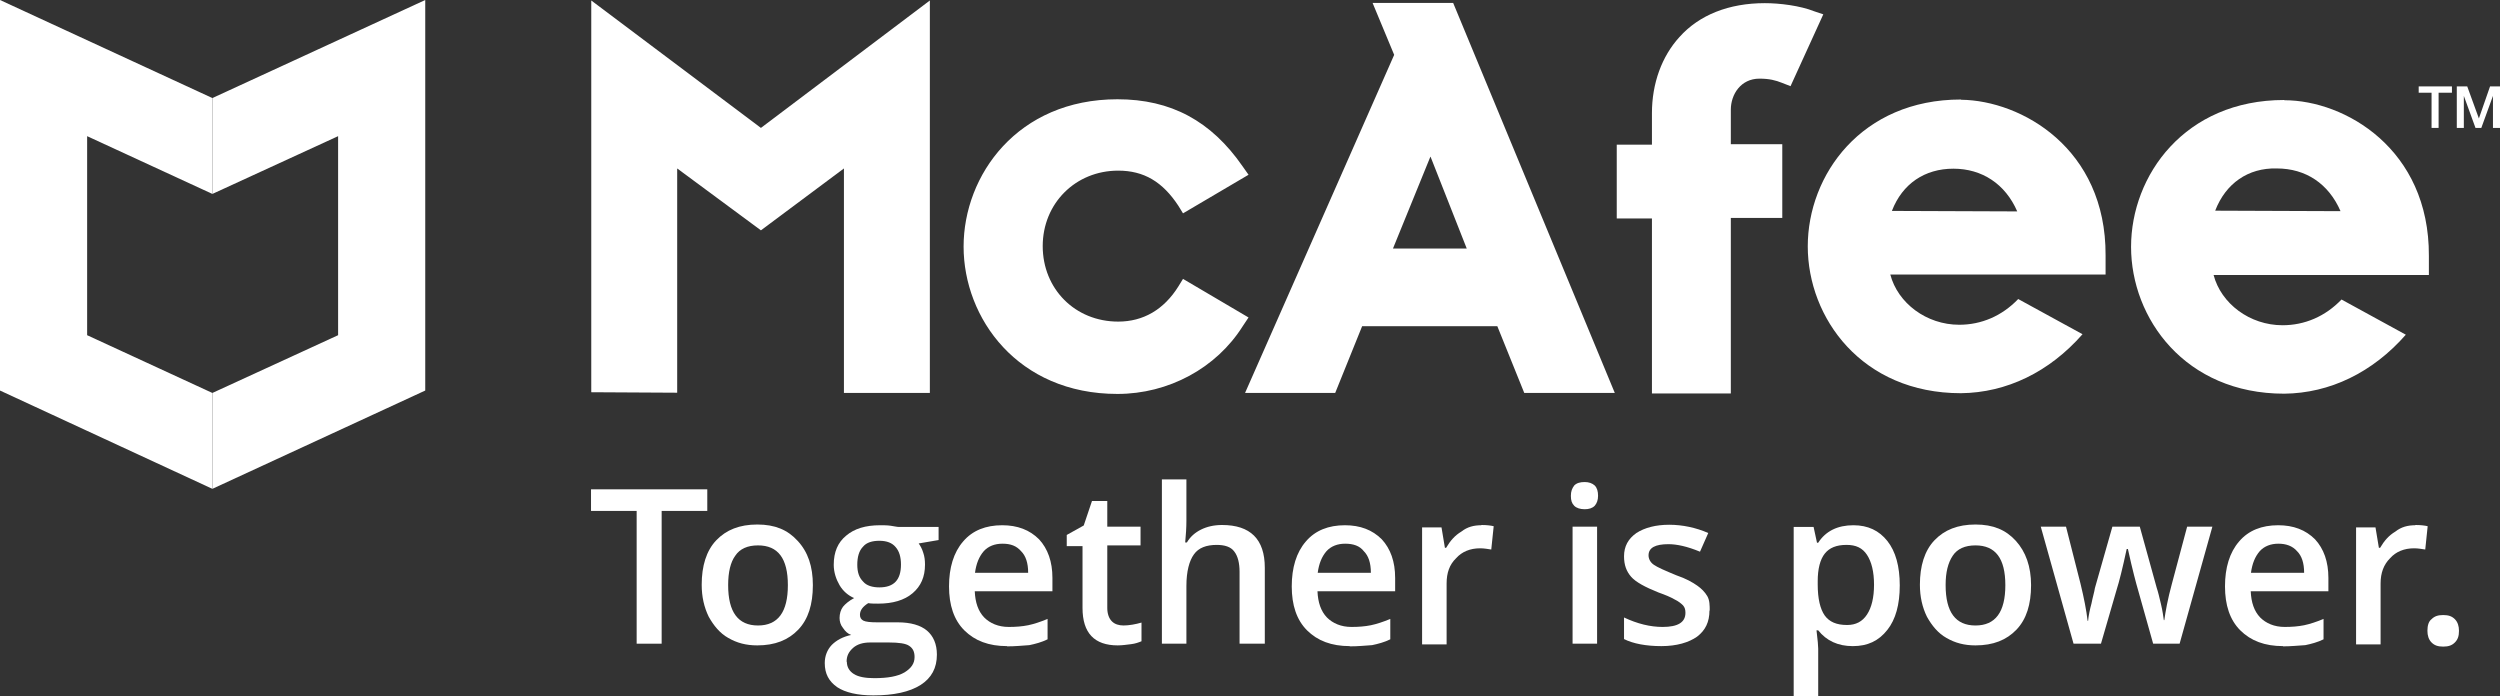
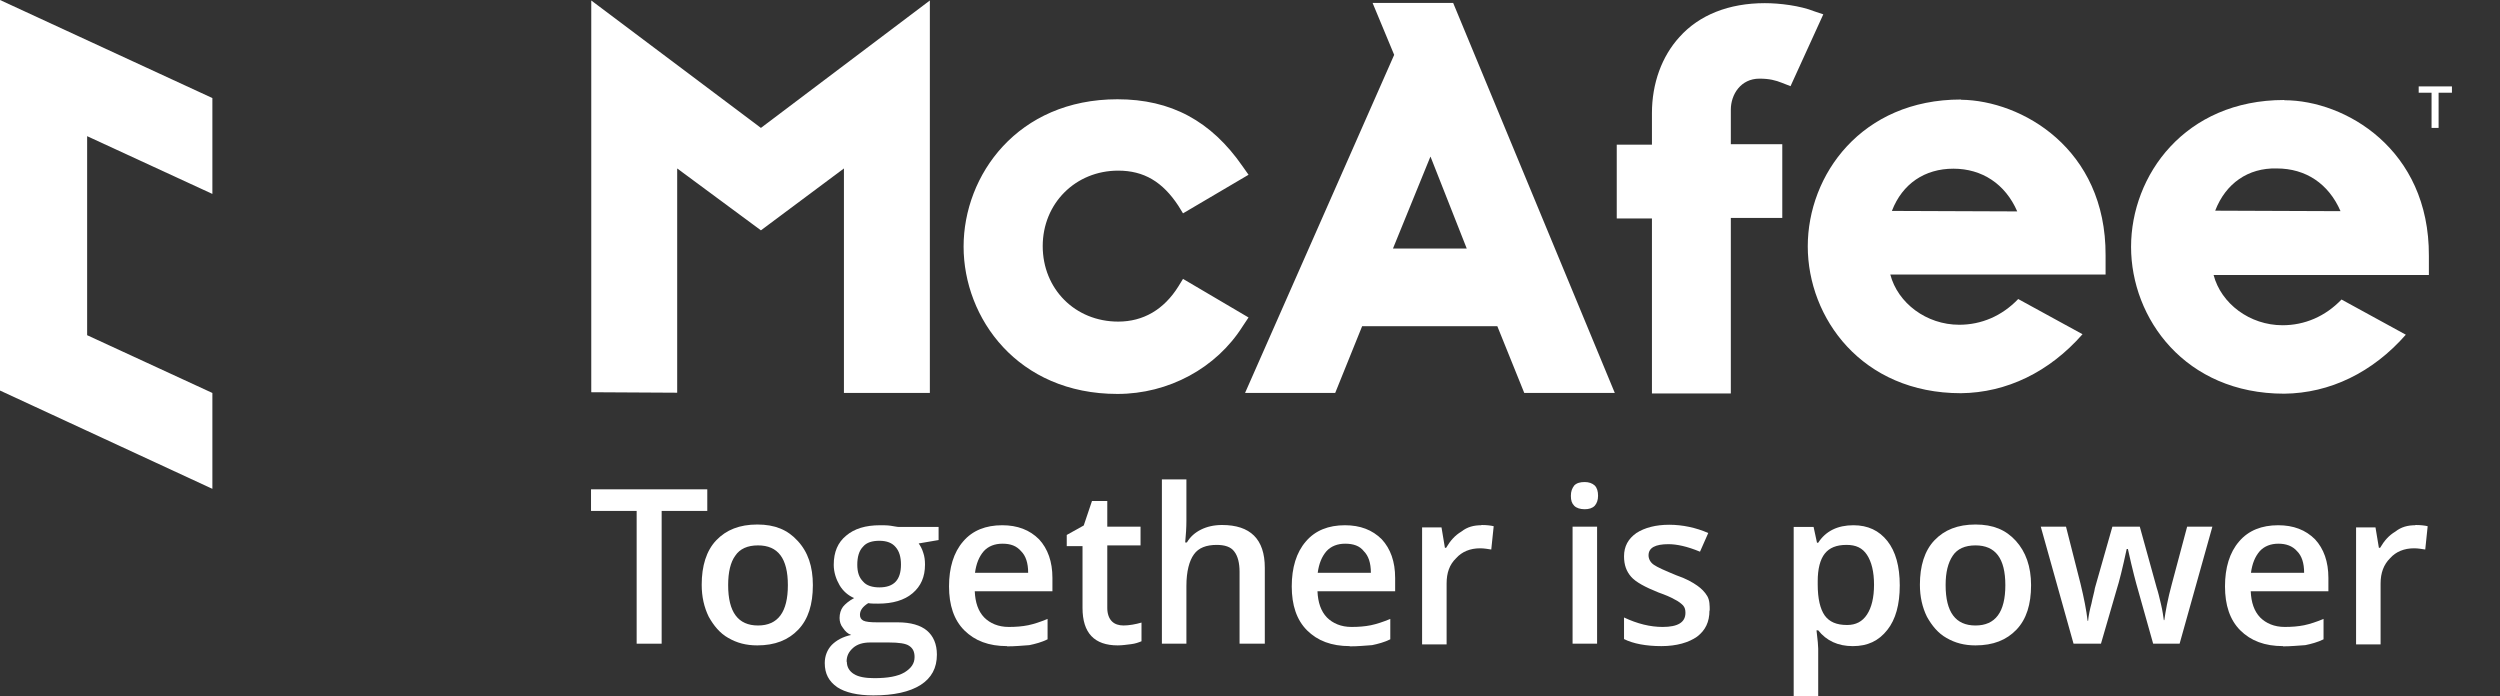
<svg xmlns="http://www.w3.org/2000/svg" id="mcafee" viewBox="0 0 103 28.69">
  <rect x="0" y="0" width="103" height="28.69" fill="#333333" stroke="none" />
  <defs>
    <style>.cls-1{fill:#fff;stroke-width:0px;}</style>
  </defs>
  <path class="cls-1" d="m51.44,13.08l-2.7-1.59-.19.31c-.6.96-1.45,1.45-2.48,1.45-1.78,0-3.11-1.35-3.11-3.11s1.35-3.11,3.11-3.11c1.06,0,1.83.46,2.48,1.45l.19.31,2.7-1.59-.24-.34c-1.3-1.88-2.96-2.77-5.16-2.77-4.12,0-6.34,3.13-6.34,6.07s2.22,6.07,6.34,6.07c2.1,0,4.07-1.06,5.16-2.79l.24-.36Z" />
  <path class="cls-1" d="m51.3,16.19h3.71l1.11-2.75h5.57l1.11,2.75h3.73L59.87.12h-3.32l.89,2.14-6.14,13.92Zm7.64-9.73l1.49,3.78h-3.04l1.54-3.78Z" />
  <path class="cls-1" d="m68.06,16.21h3.25v-7.23h2.12v-3.04h-2.12v-1.42c0-.63.41-1.28,1.18-1.28.41,0,.67.07.92.17l.36.14,1.35-2.96-.36-.12c-.6-.24-1.45-.34-2.05-.34-1.47,0-2.7.48-3.52,1.4-.72.79-1.13,1.9-1.13,3.13v1.3h-1.45v3.04h1.45v7.2Z" />
  <path class="cls-1" d="m24.36.02v16.14l3.54.02V6.94l3.45,2.55,3.42-2.55v9.25h3.54V.02l-6.96,5.25L24.36.02Z" />
  <path class="cls-1" d="m80.79,4.1c-4.1,0-6.31,3.11-6.31,6.05s2.22,6.05,6.31,6.05c1.88-.02,3.64-.87,5.01-2.43l-2.65-1.45c-.67.7-1.52,1.06-2.43,1.06-1.35,0-2.53-.89-2.84-2.07h8.87v-.79c.02-4.41-3.47-6.38-5.95-6.41Zm-2.84,4.58c.43-1.11,1.35-1.73,2.53-1.73s2.14.63,2.63,1.76l-5.16-.02Z" />
  <path class="cls-1" d="m94.11,4.12c-4.1,0-6.31,3.11-6.31,6.05s2.22,6.05,6.31,6.05c1.88-.02,3.64-.87,5.01-2.43l-2.65-1.45c-.67.7-1.52,1.06-2.43,1.06-1.35,0-2.53-.89-2.84-2.07h8.87v-.79c.02-4.41-3.47-6.41-5.95-6.41Zm-2.84,4.55c.43-1.11,1.35-1.76,2.53-1.73,1.2,0,2.14.63,2.63,1.76l-5.16-.02Z" />
  <path class="cls-1" d="m99.65,3.56h1.37v.26h-.55v1.45h-.29v-1.45h-.53v-.26Z" />
-   <path class="cls-1" d="m101.24,3.56h.41l.48,1.32.46-1.32h.41v1.71h-.29v-1.32l-.48,1.32h-.24l-.48-1.32v1.32h-.29v-1.71h.02Z" />
  <path class="cls-1" d="m3.59,13.8V5.61l5.16,2.38v-3.95L0,0v16.09l8.75,4.05v-3.95l-5.16-2.38Z" />
-   <path class="cls-1" d="m13.93,13.8V5.61l-5.18,2.38v-3.95L17.52,0v16.09l-8.77,4.05v-3.95l5.18-2.38Z" />
  <path class="cls-1" d="m27.27,26.52h-1.04v-5.47h-1.88v-.89h4.79v.89h-1.88v5.47Z" />
  <path class="cls-1" d="m33.49,24.11c0,.79-.19,1.4-.6,1.83-.41.43-.96.65-1.69.65-.46,0-.84-.1-1.2-.31-.34-.19-.6-.51-.8-.87-.19-.39-.29-.82-.29-1.32,0-.77.19-1.4.6-1.83.41-.43.96-.65,1.69-.65s1.25.22,1.66.67c.43.46.63,1.06.63,1.83Zm-3.49,0c0,1.11.41,1.66,1.23,1.66s1.23-.55,1.23-1.66-.41-1.64-1.23-1.64c-.43,0-.75.14-.94.43-.19.26-.29.67-.29,1.2Z" />
  <path class="cls-1" d="m38.67,21.7v.55l-.82.14c.07.1.14.22.19.39.05.14.07.31.07.48,0,.51-.17.89-.51,1.18-.34.29-.82.43-1.42.43-.14,0-.29,0-.41-.02-.22.14-.34.29-.34.48,0,.12.05.19.14.24.1.05.29.07.58.07h.84c.53,0,.94.12,1.2.34s.41.55.41.99c0,.55-.22.96-.67,1.25-.46.29-1.11.43-1.95.43-.65,0-1.16-.12-1.49-.34-.34-.24-.51-.55-.51-.99,0-.29.1-.55.29-.75.19-.19.46-.34.8-.41-.14-.05-.24-.14-.34-.29-.1-.12-.14-.27-.14-.41,0-.17.05-.34.14-.46.1-.12.24-.24.46-.36-.24-.1-.46-.29-.6-.53-.14-.24-.24-.53-.24-.84,0-.53.17-.92.51-1.2.34-.29.8-.43,1.4-.43.14,0,.29,0,.43.02.14.02.27.05.34.05h1.64v-.02Zm-3.78,5.56c0,.22.1.39.29.51.19.12.48.17.84.17.55,0,.96-.07,1.25-.24.27-.17.41-.36.41-.63,0-.22-.07-.36-.22-.46-.14-.1-.43-.14-.84-.14h-.77c-.29,0-.53.07-.7.22-.19.17-.27.34-.27.58Zm.43-4c0,.31.07.53.24.7.14.17.39.24.67.24.6,0,.89-.31.89-.94,0-.31-.07-.55-.22-.72-.14-.17-.36-.26-.67-.26-.29,0-.53.07-.67.24-.17.17-.24.43-.24.75Z" />
  <path class="cls-1" d="m41.49,26.62c-.75,0-1.33-.22-1.76-.65s-.63-1.04-.63-1.81.19-1.4.58-1.85c.39-.46.94-.67,1.61-.67.63,0,1.13.19,1.52.58.36.39.55.92.55,1.59v.55h-3.2c.02.46.14.82.39,1.08.24.24.58.39,1.01.39.29,0,.55-.02.8-.07.24-.05.51-.14.8-.26v.84c-.24.12-.51.19-.75.24-.29.02-.58.05-.92.05Zm-.19-4.22c-.31,0-.58.1-.77.31-.19.22-.31.51-.36.89h2.19c0-.41-.1-.7-.29-.89-.19-.22-.43-.31-.77-.31Z" />
  <path class="cls-1" d="m46.28,25.77c.24,0,.51-.05.75-.12v.77c-.12.05-.26.1-.43.12-.17.02-.36.05-.55.05-.96,0-1.45-.51-1.45-1.54v-2.55h-.65v-.46l.7-.39.34-1.01h.63v1.06h1.37v.77h-1.37v2.58c0,.24.07.43.19.55.12.12.29.17.48.17Z" />
  <path class="cls-1" d="m52.11,26.52h-1.04v-2.96c0-.36-.07-.65-.22-.84-.14-.19-.39-.27-.72-.27-.43,0-.75.12-.94.39-.19.26-.31.7-.31,1.3v2.38h-1.01v-6.77h1.01v1.71c0,.27-.02.58-.05.89h.07c.14-.24.34-.41.58-.53.24-.12.53-.19.87-.19,1.16,0,1.76.58,1.76,1.76v3.13Z" />
  <path class="cls-1" d="m55.61,26.62c-.75,0-1.33-.22-1.76-.65-.43-.43-.63-1.04-.63-1.81s.19-1.4.58-1.85c.39-.46.94-.67,1.61-.67.63,0,1.13.19,1.52.58.36.39.55.92.55,1.59v.55h-3.2c.02.46.14.82.39,1.08.24.24.58.39,1.01.39.29,0,.55-.02.8-.07.24-.05.51-.14.8-.26v.84c-.24.12-.51.19-.75.24-.29.02-.58.05-.92.05Zm-.19-4.22c-.31,0-.58.1-.77.31-.19.22-.31.51-.36.89h2.19c0-.41-.1-.7-.29-.89-.17-.22-.43-.31-.77-.31Z" />
  <path class="cls-1" d="m61.03,21.63c.22,0,.39.02.51.05l-.1.96c-.14-.02-.29-.05-.46-.05-.41,0-.75.14-.99.41-.27.26-.39.6-.39,1.04v2.51h-1.01v-4.82h.8l.14.84h.05c.17-.29.36-.51.63-.67.24-.19.51-.26.82-.26Z" />
  <path class="cls-1" d="m64.72,20.43c0-.19.05-.31.14-.43.1-.1.24-.14.43-.14.17,0,.31.05.41.14.1.1.14.24.14.43,0,.17-.05.31-.14.41-.1.1-.24.14-.41.14-.19,0-.34-.05-.43-.14-.1-.1-.14-.22-.14-.41Zm1.08,6.09h-1.01v-4.82h1.01v4.82Z" />
  <path class="cls-1" d="m70.43,25.15c0,.48-.17.82-.51,1.08-.34.24-.84.39-1.47.39s-1.16-.1-1.54-.29v-.89c.55.26,1.08.39,1.59.39.63,0,.94-.19.94-.58,0-.12-.02-.22-.1-.31-.07-.07-.19-.17-.34-.24-.17-.1-.39-.19-.67-.29-.55-.22-.94-.43-1.13-.65-.19-.22-.29-.48-.29-.84,0-.41.17-.72.51-.96.34-.22.8-.34,1.35-.34s1.11.12,1.61.34l-.34.77c-.53-.22-.96-.31-1.3-.31-.53,0-.82.14-.82.46,0,.14.07.29.22.39.14.1.46.24.92.43.41.14.67.29.87.43.17.12.31.26.41.43.1.17.1.39.1.6Z" />
  <path class="cls-1" d="m76.33,26.62c-.6,0-1.08-.22-1.42-.65h-.07c.05.41.07.65.07.75v1.98h-1.01v-6.99h.82c.02.1.07.31.14.65h.05c.31-.48.8-.72,1.45-.72.6,0,1.06.22,1.4.65.34.43.51,1.04.51,1.83s-.17,1.4-.51,1.83c-.36.46-.82.67-1.42.67Zm-.26-4.17c-.41,0-.7.12-.89.36-.19.24-.29.63-.29,1.13v.14c0,.58.1,1.01.29,1.28.19.26.48.39.92.39.36,0,.63-.14.82-.43.19-.29.29-.7.29-1.23s-.1-.94-.29-1.23c-.19-.29-.46-.41-.84-.41Z" />
  <path class="cls-1" d="m83.68,24.11c0,.79-.19,1.4-.6,1.83-.41.43-.96.65-1.69.65-.46,0-.84-.1-1.2-.31-.34-.19-.6-.51-.8-.87-.19-.39-.29-.82-.29-1.32,0-.77.19-1.4.6-1.83.41-.43.96-.65,1.69-.65s1.25.22,1.66.67.63,1.06.63,1.83Zm-3.52,0c0,1.11.41,1.66,1.23,1.66s1.23-.55,1.23-1.66-.41-1.64-1.23-1.64c-.43,0-.75.14-.94.43-.19.29-.29.67-.29,1.2Z" />
  <path class="cls-1" d="m88.71,26.52l-.63-2.24c-.07-.24-.22-.79-.41-1.66h-.05c-.17.79-.31,1.35-.41,1.66l-.65,2.24h-1.13l-1.35-4.82h1.04l.6,2.36c.14.58.24,1.08.29,1.52h.02c.02-.22.07-.46.14-.72.05-.26.12-.48.14-.63l.72-2.53h1.13l.7,2.53c.05.14.1.36.17.65.07.29.1.53.12.67h.02c.05-.36.14-.87.31-1.49l.63-2.36h1.04l-1.35,4.82h-1.11Z" />
  <path class="cls-1" d="m94.06,26.62c-.75,0-1.33-.22-1.76-.65s-.63-1.04-.63-1.81.19-1.4.58-1.85c.39-.46.94-.67,1.61-.67.63,0,1.13.19,1.52.58.36.39.55.92.55,1.59v.55h-3.2c.02.46.14.82.39,1.08.24.24.58.39,1.01.39.29,0,.55-.02.8-.07.24-.05.51-.14.8-.26v.84c-.24.12-.51.19-.75.24-.31.02-.6.05-.92.05Zm-.19-4.22c-.31,0-.58.1-.77.31-.19.22-.31.51-.36.89h2.19c0-.41-.1-.7-.29-.89-.19-.22-.46-.31-.77-.31Z" />
  <path class="cls-1" d="m99.51,21.63c.22,0,.39.02.51.05l-.1.96c-.14-.02-.29-.05-.46-.05-.41,0-.75.14-.99.41-.26.26-.39.6-.39,1.04v2.51h-1.01v-4.82h.8l.14.84h.05c.17-.29.36-.51.63-.67.24-.19.51-.26.82-.26Z" />
-   <path class="cls-1" d="m100.01,25.99c0-.22.05-.39.17-.48.12-.12.26-.17.48-.17s.36.05.48.17c.12.12.17.29.17.48,0,.22-.05.36-.17.48-.12.12-.26.17-.48.17s-.36-.05-.48-.17c-.12-.12-.17-.29-.17-.48Z" />
</svg>